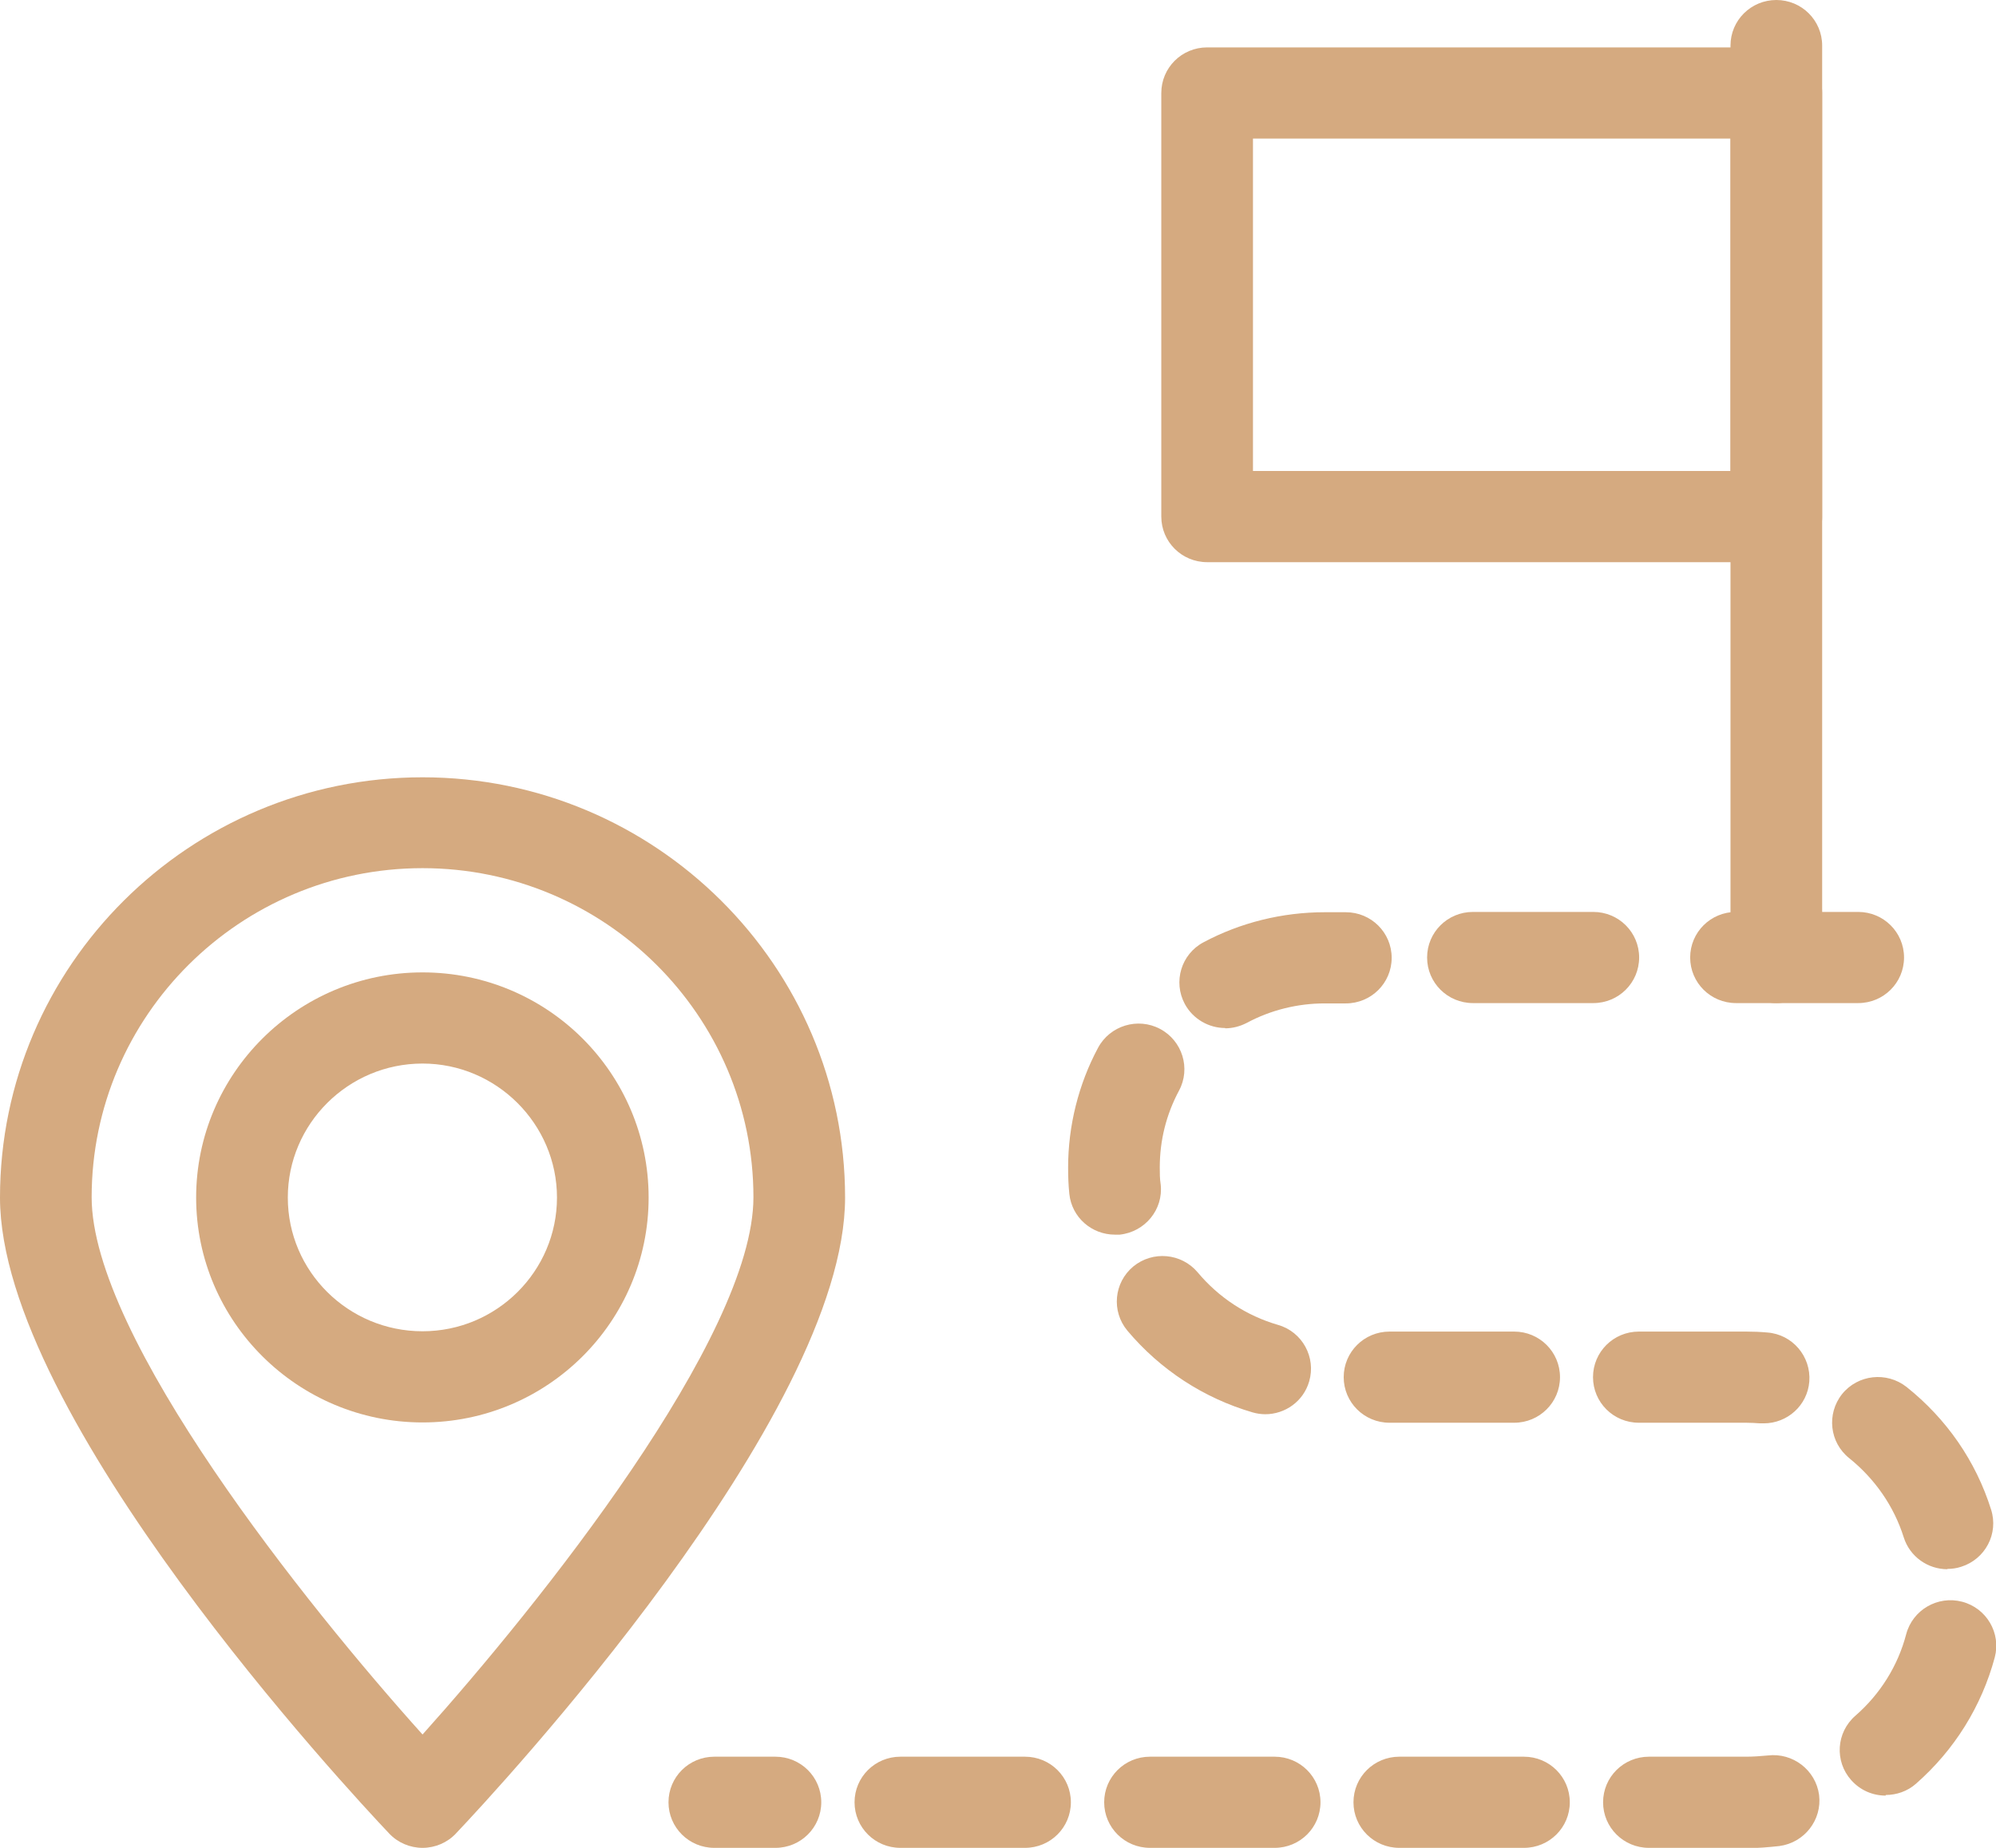
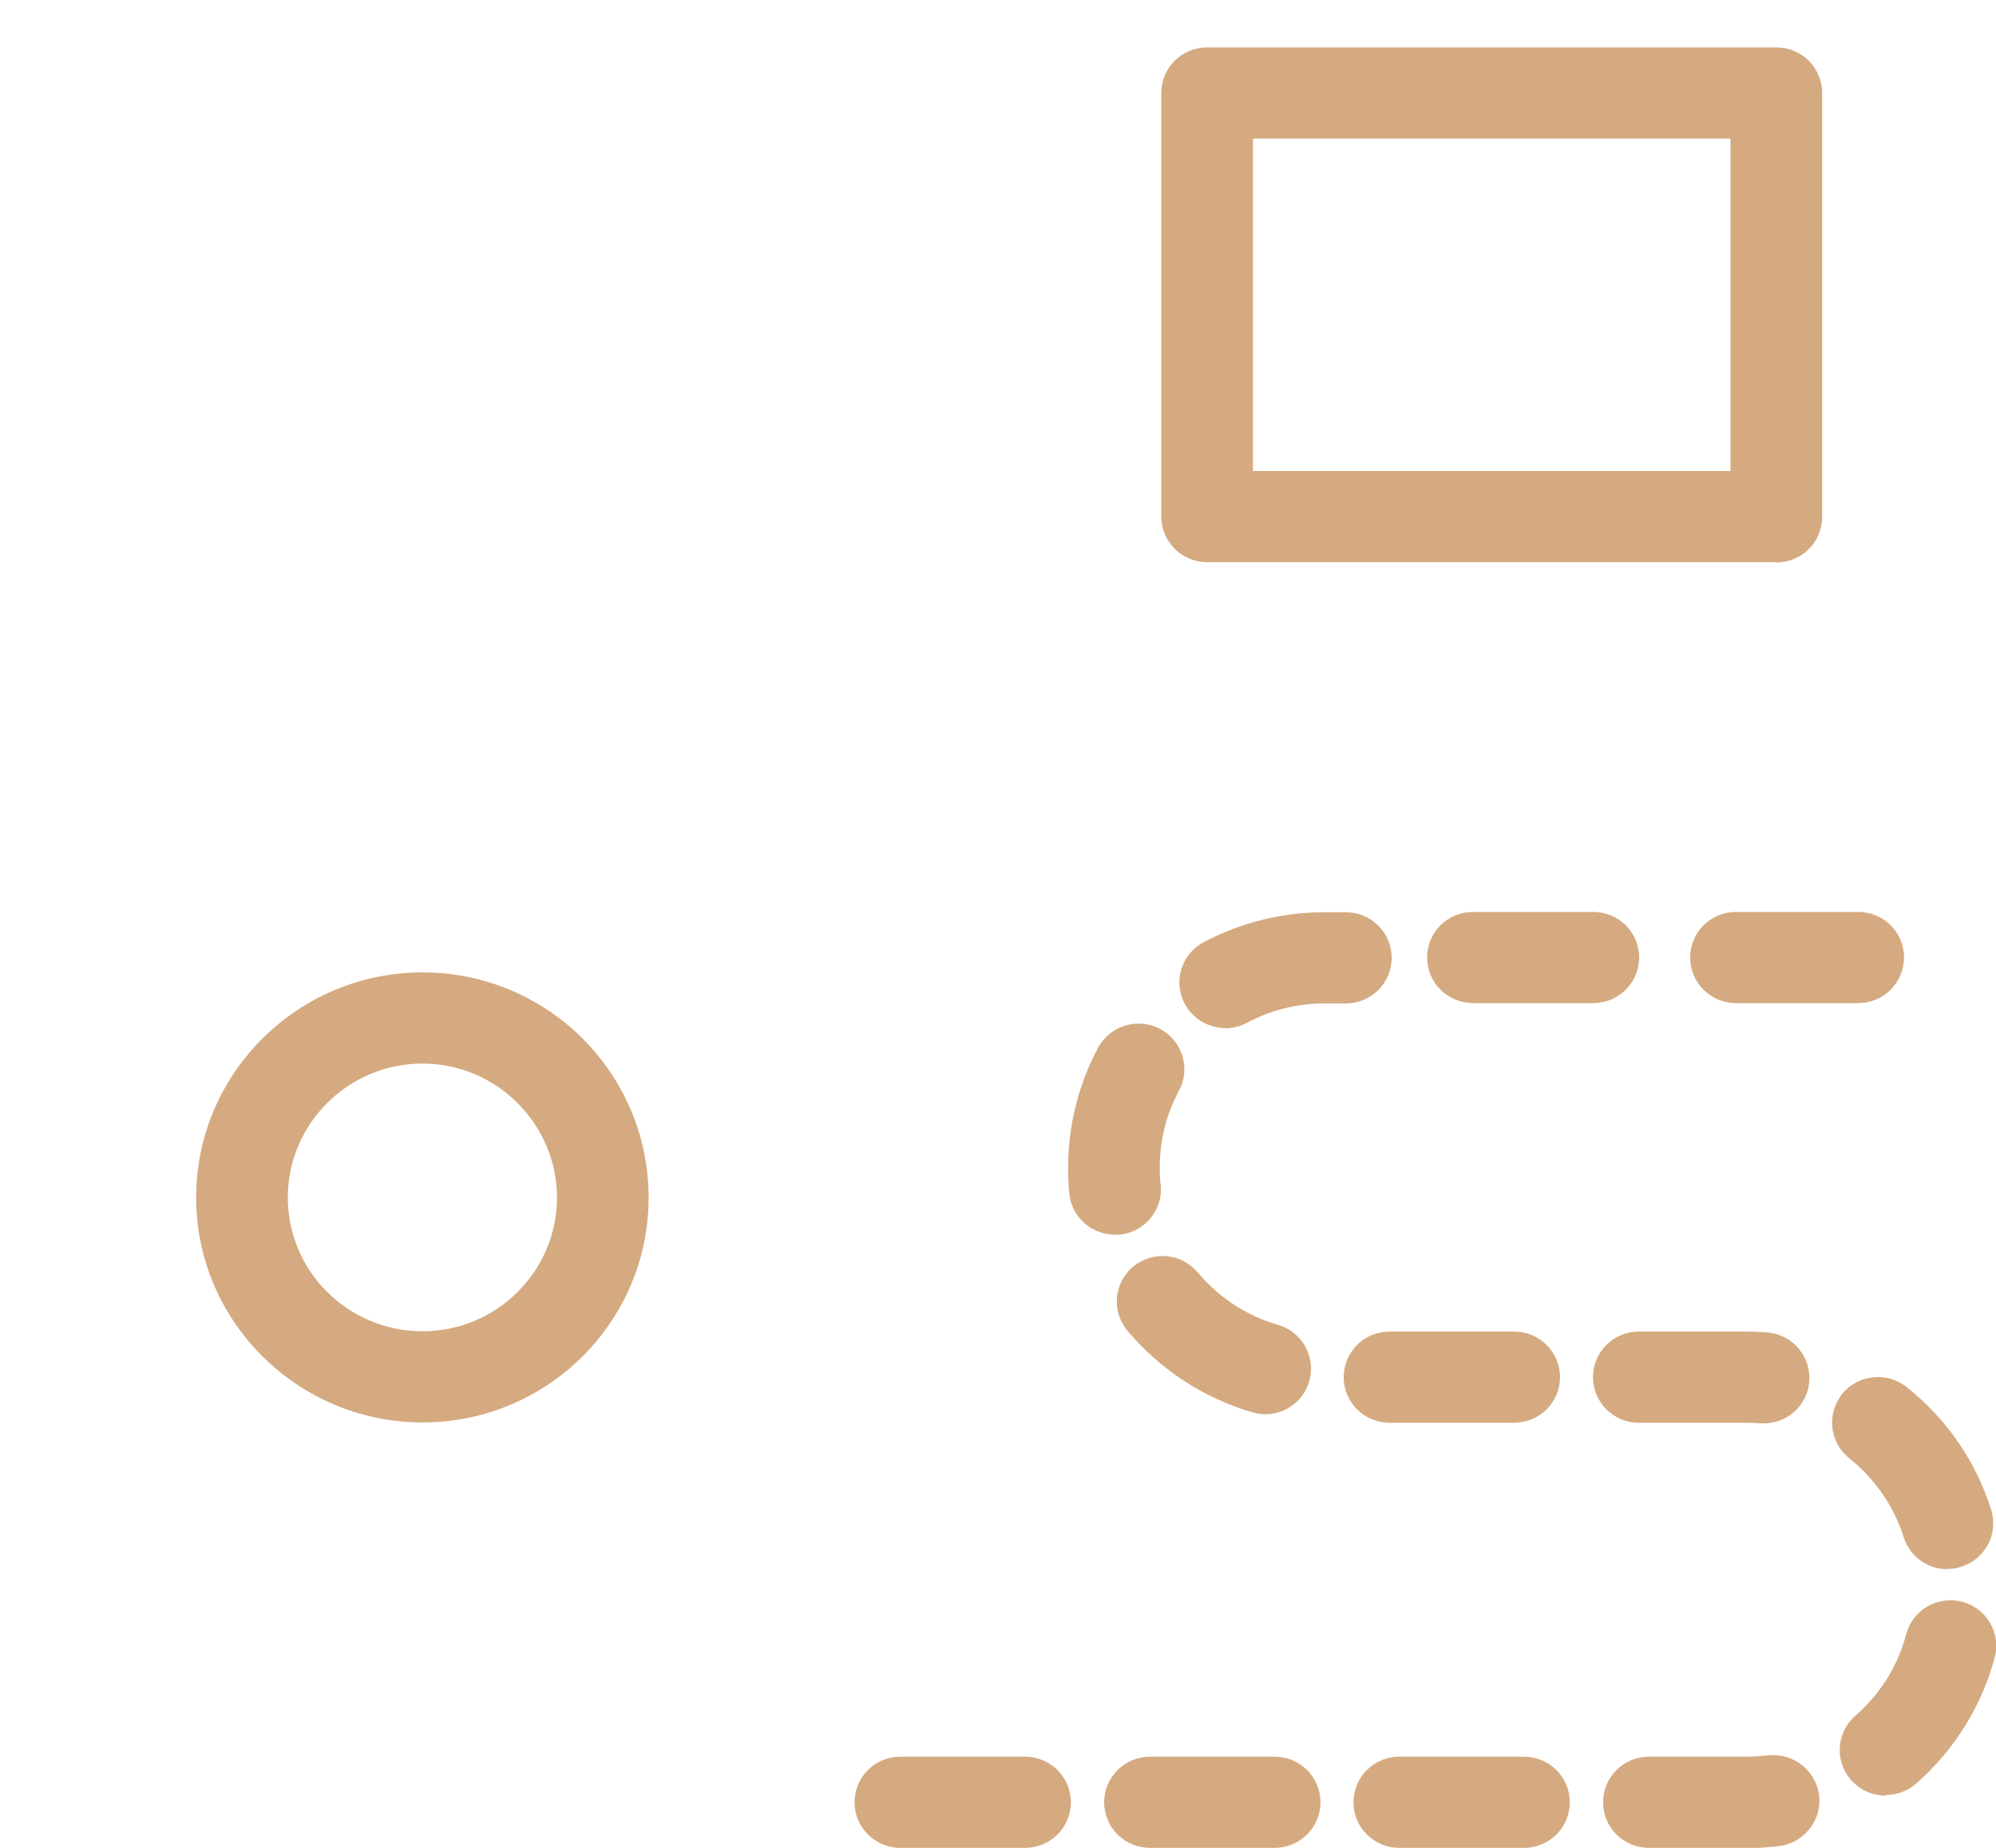
<svg xmlns="http://www.w3.org/2000/svg" width="108" height="100" viewBox="0 0 108 100" fill="none">
  <g id="Layer_1" clip-path="url(#clip0_131_661)">
    <path id="Vector" d="M22.863 76.978C16.118 76.978 10.613 71.518 10.613 64.808C10.613 58.099 16.102 52.623 22.863 52.623C29.624 52.623 35.096 58.083 35.096 64.808C35.096 71.534 29.608 76.978 22.863 76.978ZM22.863 57.556C18.846 57.556 15.573 60.812 15.573 64.808C15.573 68.805 18.846 72.044 22.863 72.044C26.88 72.044 30.137 68.788 30.137 64.808C30.137 60.829 26.864 57.556 22.863 57.556Z" fill="#D5AA80" />
-     <path id="Vector_2" d="M22.863 100C22.185 100 21.524 99.72 21.061 99.227C18.912 96.958 0 76.649 0 64.808C0 52.261 10.266 42.065 22.863 42.065C35.46 42.065 45.726 52.278 45.726 64.808C45.726 76.649 26.814 96.958 24.665 99.227C24.202 99.72 23.541 100 22.863 100ZM22.863 46.982C12.994 46.982 4.959 54.974 4.959 64.792C4.959 72.356 16.581 86.877 22.863 93.866C29.145 86.861 40.767 72.356 40.767 64.792C40.767 54.974 32.732 46.982 22.863 46.982Z" fill="#D5AA80" />
    <g id="Group">
-       <path id="Vector_3" d="M41.957 100H38.651C37.278 100 36.171 98.898 36.171 97.534C36.171 96.169 37.278 95.067 38.651 95.067H41.957C43.329 95.067 44.437 96.169 44.437 97.534C44.437 98.898 43.329 100 41.957 100Z" fill="#D5AA80" />
      <path id="Vector_4" d="M94.494 100H89.22C87.848 100 86.74 98.898 86.74 97.534C86.74 96.169 87.848 95.067 89.22 95.067H94.494C94.891 95.067 95.271 95.034 95.651 95.001C97.007 94.837 98.246 95.79 98.428 97.139C98.594 98.487 97.635 99.721 96.279 99.902C95.684 99.967 95.089 100.017 94.494 100.017V100ZM82.459 100H75.714C74.342 100 73.234 98.898 73.234 97.534C73.234 96.169 74.342 95.067 75.714 95.067H82.459C83.831 95.067 84.939 96.169 84.939 97.534C84.939 98.898 83.831 100 82.459 100ZM68.969 100H62.224C60.852 100 59.745 98.898 59.745 97.534C59.745 96.169 60.852 95.067 62.224 95.067H68.969C70.341 95.067 71.449 96.169 71.449 97.534C71.449 98.898 70.341 100 68.969 100ZM55.463 100H48.718C47.346 100 46.238 98.898 46.238 97.534C46.238 96.169 47.346 95.067 48.718 95.067H55.463C56.835 95.067 57.943 96.169 57.943 97.534C57.943 98.898 56.835 100 55.463 100ZM102.032 97.172C101.338 97.172 100.66 96.892 100.164 96.333C99.255 95.314 99.354 93.751 100.395 92.847C101.735 91.679 102.693 90.15 103.14 88.44C103.487 87.124 104.842 86.335 106.165 86.68C107.487 87.025 108.281 88.374 107.934 89.689C107.223 92.337 105.752 94.705 103.669 96.531C103.206 96.942 102.611 97.139 102.032 97.139V97.172ZM105.371 84.921C104.313 84.921 103.338 84.246 103.007 83.194C102.478 81.516 101.453 80.037 100.065 78.918C98.99 78.063 98.825 76.517 99.668 75.448C100.528 74.379 102.082 74.215 103.156 75.054C105.322 76.78 106.909 79.066 107.735 81.697C108.149 82.996 107.421 84.378 106.115 84.789C105.867 84.871 105.619 84.904 105.371 84.904V84.921ZM95.436 77.027C95.436 77.027 95.304 77.027 95.238 77.027C94.99 77.011 94.742 76.994 94.477 76.994H88.675C87.302 76.994 86.195 75.892 86.195 74.528C86.195 73.163 87.302 72.061 88.675 72.061H94.494C94.874 72.061 95.254 72.077 95.618 72.11C96.99 72.209 97.998 73.409 97.899 74.758C97.8 76.057 96.709 77.027 95.436 77.027ZM81.93 76.994H75.185C73.813 76.994 72.705 75.892 72.705 74.528C72.705 73.163 73.813 72.061 75.185 72.061H81.93C83.302 72.061 84.409 73.163 84.409 74.528C84.409 75.892 83.302 76.994 81.93 76.994ZM68.473 76.534C68.242 76.534 68.01 76.501 67.779 76.435C65.134 75.662 62.786 74.133 61.001 72.011C60.125 70.959 60.274 69.413 61.315 68.542C62.373 67.67 63.927 67.818 64.803 68.854C65.944 70.219 67.448 71.206 69.151 71.699C70.474 72.077 71.217 73.459 70.837 74.758C70.523 75.843 69.531 76.534 68.457 76.534H68.473ZM60.323 66.815C59.067 66.815 57.992 65.878 57.86 64.611C57.81 64.135 57.794 63.674 57.794 63.181C57.794 60.928 58.356 58.675 59.414 56.702C60.059 55.501 61.563 55.041 62.77 55.682C63.977 56.323 64.439 57.82 63.795 59.02C63.1 60.319 62.753 61.717 62.753 63.181C62.753 63.493 62.753 63.789 62.803 64.102C62.952 65.45 61.96 66.667 60.588 66.815C60.505 66.815 60.406 66.815 60.323 66.815ZM66.291 55.633C65.415 55.633 64.555 55.156 64.109 54.334C63.464 53.133 63.91 51.637 65.117 50.995C67.118 49.926 69.382 49.367 71.68 49.367H72.821C74.193 49.367 75.301 50.469 75.301 51.834C75.301 53.199 74.193 54.301 72.821 54.301H71.68C70.209 54.301 68.754 54.662 67.465 55.353C67.085 55.55 66.688 55.649 66.291 55.649V55.633Z" fill="#D5AA80" />
      <path id="Vector_5" d="M86.212 54.284H79.698C78.326 54.284 77.218 53.182 77.218 51.817C77.218 50.452 78.326 49.351 79.698 49.351H86.212C87.584 49.351 88.691 50.452 88.691 51.817C88.691 53.182 87.584 54.284 86.212 54.284Z" fill="#D5AA80" />
    </g>
-     <path id="Vector_6" d="M96.114 54.284C94.742 54.284 93.634 53.182 93.634 51.817V2.467C93.634 1.102 94.742 0 96.114 0C97.486 0 98.594 1.102 98.594 2.467V51.817C98.594 53.182 97.486 54.284 96.114 54.284Z" fill="#D5AA80" />
    <path id="Vector_7" d="M96.114 30.423H65.316C63.944 30.423 62.836 29.321 62.836 27.956V5.032C62.836 3.667 63.944 2.565 65.316 2.565H96.114C97.486 2.565 98.594 3.667 98.594 5.032V27.972C98.594 29.337 97.486 30.439 96.114 30.439V30.423ZM67.796 25.489H93.634V7.499H67.796V25.506V25.489Z" fill="#D5AA80" />
    <path id="Vector_8" d="M100.544 54.284H93.932C92.56 54.284 91.452 53.182 91.452 51.817C91.452 50.452 92.56 49.351 93.932 49.351H100.544C101.916 49.351 103.024 50.452 103.024 51.817C103.024 53.182 101.916 54.284 100.544 54.284Z" fill="#D5AA80" />
  </g>
  <defs>
    <clipPath id="clip0_131_661">
      <rect width="108" height="100" fill="white" />
    </clipPath>
  </defs>
</svg>